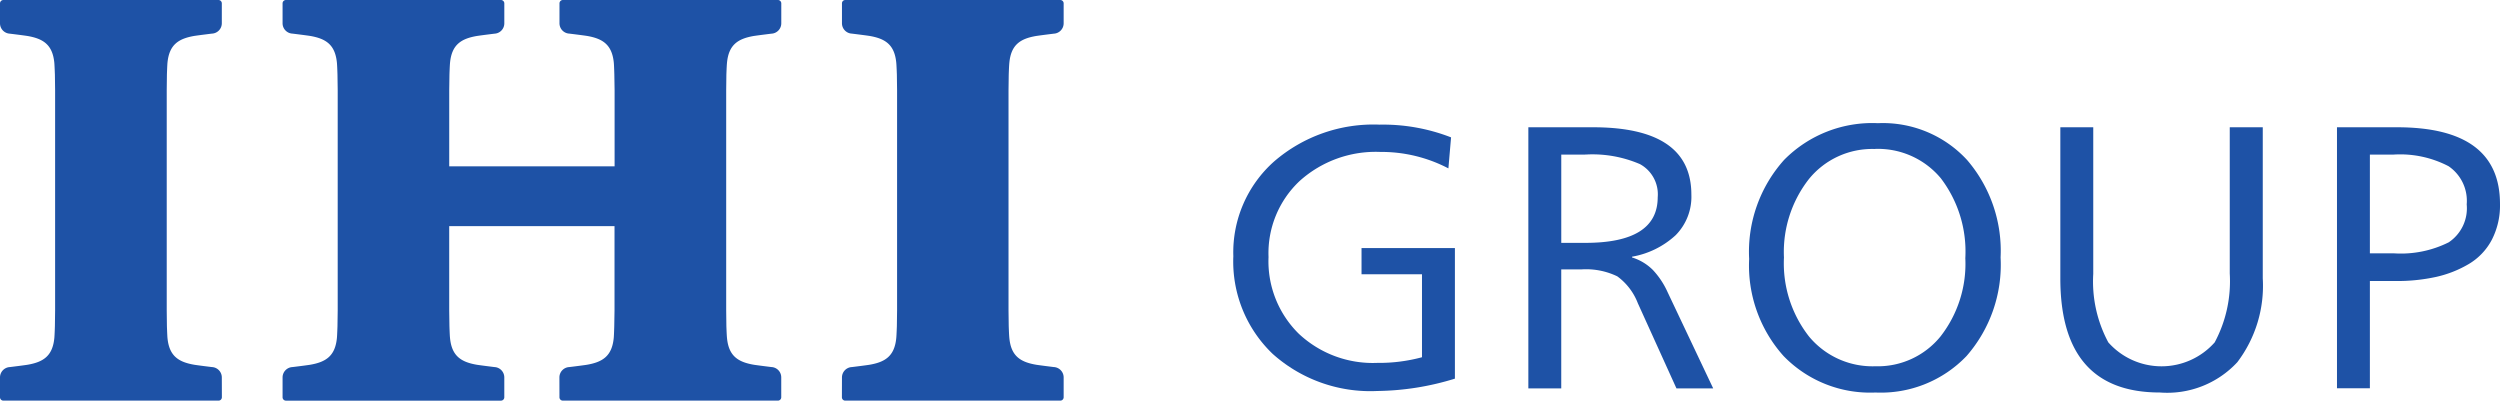
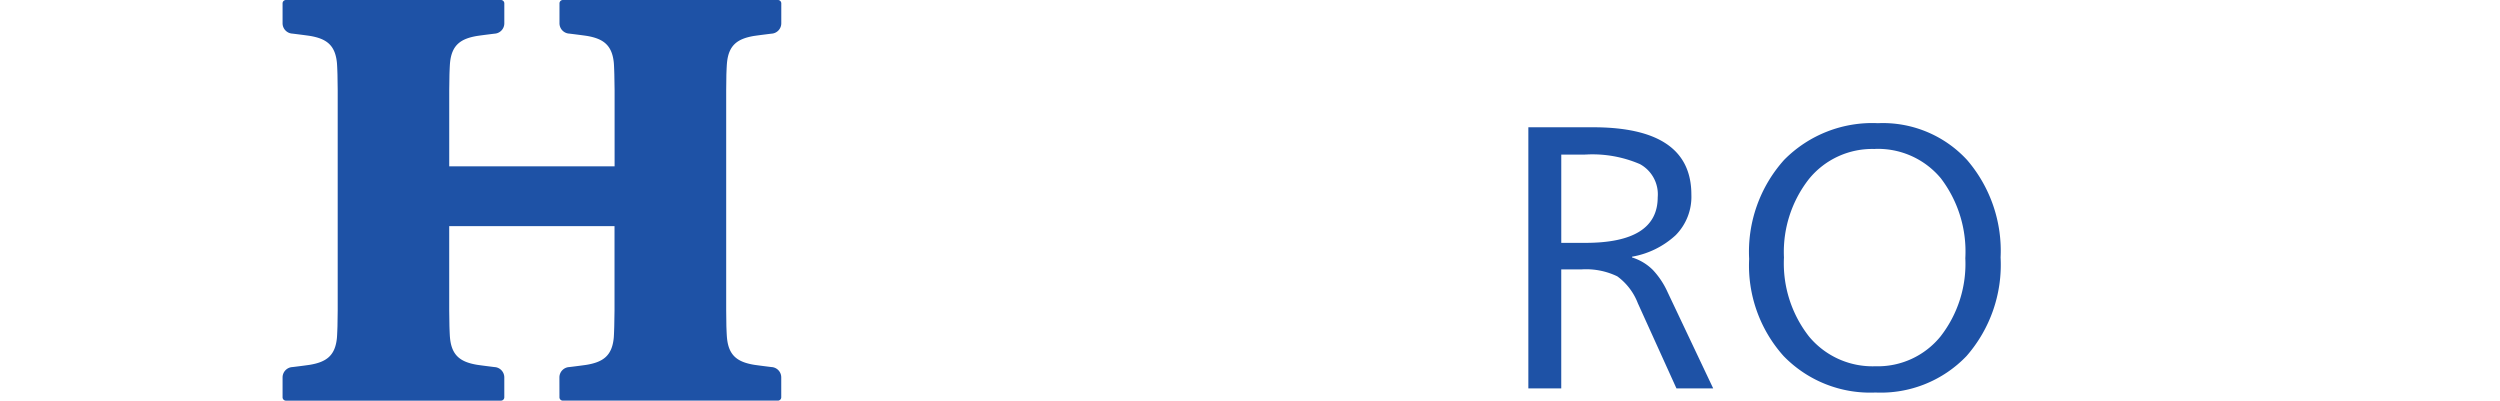
<svg xmlns="http://www.w3.org/2000/svg" width="132.823" height="21.288" viewBox="0 0 132.823 21.288">
  <defs>
    <clipPath id="clip-path">
      <rect id="長方形_233" data-name="長方形 233" width="132.823" height="21.288" transform="translate(0 0)" fill="#1e52a6" />
    </clipPath>
  </defs>
  <g id="グループ_272" data-name="グループ 272" transform="translate(0 0)">
    <g id="グループ_264" data-name="グループ 264" transform="translate(0 0)" clip-path="url(#clip-path)">
-       <path id="パス_437" data-name="パス 437" d="M11.788,21.025c0,.027,0,.086,0,.086a.178.178,0,0,1-.175.174l-.086,0H.264l-.085,0A.18.18,0,0,1,0,21.112s0-.059,0-.086v-.974a.552.552,0,0,1,.527-.55c.248-.03.654-.081.919-.12.864-.145,1.352-.473,1.442-1.433.015-.154.029-.625.029-.625l.011-.824V4.79l-.011-.824S2.9,3.5,2.887,3.344c-.09-.961-.578-1.29-1.442-1.435-.265-.039-.67-.089-.919-.12A.552.552,0,0,1,0,1.238V.265C0,.239,0,.18,0,.18A.181.181,0,0,1,.178,0S.238,0,.264,0H11.524c.025,0,.086,0,.086,0a.179.179,0,0,1,.175.177s0,.058,0,.085v.973a.551.551,0,0,1-.527.551c-.247.031-.654.081-.92.12-.862.145-1.35.473-1.441,1.435-.014.153-.029.622-.029.622l-.01.824V16.5l.01.824s.016.47.029.625c.09.96.578,1.288,1.441,1.433.266.04.673.09.92.12a.552.552,0,0,1,.527.55Z" transform="translate(0 0)" fill="#1e52a6" />
      <path id="パス_438" data-name="パス 438" d="M77.545,21.025c0,.027,0,.086,0,.086a.179.179,0,0,0,.175.174l.087,0H89.069l.086,0a.178.178,0,0,0,.174-.174s0-.059,0-.086v-.974a.548.548,0,0,0-.525-.55c-.246-.03-.653-.081-.92-.12-.861-.145-1.35-.473-1.438-1.433-.016-.154-.032-.625-.032-.625l-.01-.824V4.79l.01-.824s.016-.469.032-.622c.088-.961.577-1.29,1.438-1.435.267-.039.674-.089.92-.12a.551.551,0,0,0,.527-.551V.265c0-.026,0-.085,0-.085A.179.179,0,0,0,89.154,0s-.062,0-.086,0H77.809c-.025,0-.087,0-.087,0a.18.18,0,0,0-.175.177s0,.058,0,.085v.973a.55.55,0,0,0,.526.551c.247.031.652.081.921.12.861.145,1.348.473,1.44,1.435.015.153.027.622.027.622l.014.824V8.838H71.689V4.79l.012-.824s.015-.469.03-.622c.089-.961.578-1.29,1.442-1.435.264-.039.671-.089.918-.12a.549.549,0,0,0,.525-.551V.265c0-.026,0-.085,0-.085A.18.18,0,0,0,74.439,0s-.058,0-.084,0H63.095c-.027,0-.085,0-.085,0a.179.179,0,0,0-.175.177s0,.058,0,.085v.973a.551.551,0,0,0,.528.551c.247.031.653.081.919.12.864.145,1.35.473,1.441,1.435.015.153.029.622.029.622l.012.824V16.5l-.012.824s-.015.47-.029.625c-.091.96-.577,1.288-1.441,1.433-.266.04-.671.09-.919.12a.552.552,0,0,0-.528.55v.974c0,.027,0,.086,0,.086a.179.179,0,0,0,.176.174l.085,0h11.26l.084,0a.178.178,0,0,0,.175-.174s0-.059,0-.086v-.974a.55.55,0,0,0-.525-.55c-.246-.03-.654-.081-.918-.12-.863-.145-1.352-.473-1.442-1.433-.016-.154-.03-.625-.03-.625l-.012-.824V12.016h8.783V16.5l-.014.824s-.012.47-.027.625c-.091.96-.578,1.288-1.44,1.433-.269.04-.674.09-.921.12a.551.551,0,0,0-.526.55Z" transform="translate(-47.822 0)" fill="#1e52a6" />
-       <path id="パス_439" data-name="パス 439" d="M187.256,21.025c0,.027,0,.086,0,.086a.176.176,0,0,0,.174.174l.085,0h11.261l.085,0a.178.178,0,0,0,.176-.174s0-.059,0-.086v-.974a.552.552,0,0,0-.529-.55c-.247-.03-.651-.081-.917-.12-.865-.145-1.352-.473-1.44-1.433-.017-.154-.032-.625-.032-.625l-.011-.824V4.79l.011-.824s.015-.469.032-.622c.088-.961.574-1.29,1.44-1.435.266-.039.67-.089.917-.12a.552.552,0,0,0,.529-.551V.265c0-.026,0-.085,0-.085A.179.179,0,0,0,198.864,0s-.057,0-.085,0H187.518c-.024,0-.085,0-.085,0a.177.177,0,0,0-.174.177s0,.058,0,.085v.973a.551.551,0,0,0,.527.551c.246.031.653.081.92.12.865.145,1.349.473,1.439,1.435.015.153.031.622.031.622l.011.824V16.5l-.011.824s-.016.47-.031.625c-.089.96-.574,1.288-1.439,1.433-.267.04-.674.09-.92.12a.552.552,0,0,0-.527.55Z" transform="translate(-142.526 0)" fill="#1e52a6" />
-       <path id="パス_440" data-name="パス 440" d="M285.877,28.4l-.142,1.649a7.675,7.675,0,0,0-3.619-.874,6.038,6.038,0,0,0-4.28,1.54,5.262,5.262,0,0,0-1.657,4.044,5.4,5.4,0,0,0,1.606,4.074,5.751,5.751,0,0,0,4.168,1.55,8.766,8.766,0,0,0,2.379-.3V35.675h-3.212V34.284h4.961V41.22a14.448,14.448,0,0,1-4.127.656,7.777,7.777,0,0,1-5.551-1.968,6.784,6.784,0,0,1-2.094-5.187,6.46,6.46,0,0,1,2.176-5.048,8.066,8.066,0,0,1,5.591-1.948,9.961,9.961,0,0,1,3.8.676" transform="translate(-208.783 -21.103)" fill="#1e52a6" />
      <path id="パス_441" data-name="パス 441" d="M339.932,42.181V28.309h3.436q5.225,0,5.225,3.577a2.9,2.9,0,0,1-.834,2.156,4.57,4.57,0,0,1-2.318,1.143v.04a2.681,2.681,0,0,1,1.108.666,4.288,4.288,0,0,1,.783,1.182l2.42,5.108H347.8l-2.054-4.531a3.181,3.181,0,0,0-1.088-1.421,3.815,3.815,0,0,0-1.921-.368h-1.057v6.32Zm1.749-12.421v4.69h1.281q3.843,0,3.843-2.425a1.826,1.826,0,0,0-.945-1.759,6.369,6.369,0,0,0-2.9-.507Z" transform="translate(-258.732 -21.547)" fill="#1e52a6" />
      <path id="パス_442" data-name="パス 442" d="M395.895,27.394a6.08,6.08,0,0,1,4.727,1.958,7.4,7.4,0,0,1,1.779,5.177,7.365,7.365,0,0,1-1.81,5.237,6.3,6.3,0,0,1-4.839,1.938,6.4,6.4,0,0,1-4.88-1.938,7.2,7.2,0,0,1-1.83-5.157,7.308,7.308,0,0,1,1.86-5.266,6.579,6.579,0,0,1,4.991-1.948m-.183,1.371a4.329,4.329,0,0,0-3.487,1.59,6.284,6.284,0,0,0-1.332,4.173,6.306,6.306,0,0,0,1.332,4.2,4.384,4.384,0,0,0,3.527,1.58,4.29,4.29,0,0,0,3.456-1.58,6.275,6.275,0,0,0,1.321-4.163,6.422,6.422,0,0,0-1.3-4.243,4.343,4.343,0,0,0-3.517-1.56" transform="translate(-296.111 -20.85)" fill="#1e52a6" />
-       <path id="パス_443" data-name="パス 443" d="M469,28.309v8.029a6.716,6.716,0,0,1-1.352,4.452,5.075,5.075,0,0,1-4.117,1.61q-5.287,0-5.286-6.061V28.309h1.749V36.1a6.829,6.829,0,0,0,.8,3.637,3.776,3.776,0,0,0,5.652,0,6.877,6.877,0,0,0,.8-3.657V28.309Z" transform="translate(-348.781 -21.547)" fill="#1e52a6" />
-       <path id="パス_444" data-name="パス 444" d="M519.782,28.309h3.192q5.469,0,5.469,4.074a3.98,3.98,0,0,1-.437,1.908,3.254,3.254,0,0,1-1.22,1.282,5.962,5.962,0,0,1-1.739.686,9.6,9.6,0,0,1-2.135.218H521.53v5.7h-1.748Zm1.748,1.451v5.247h1.281a5.682,5.682,0,0,0,2.908-.586,2.175,2.175,0,0,0,.955-2.017,2.222,2.222,0,0,0-.965-2.027,5.562,5.562,0,0,0-2.938-.616Z" transform="translate(-395.62 -21.547)" fill="#1e52a6" />
    </g>
  </g>
</svg>